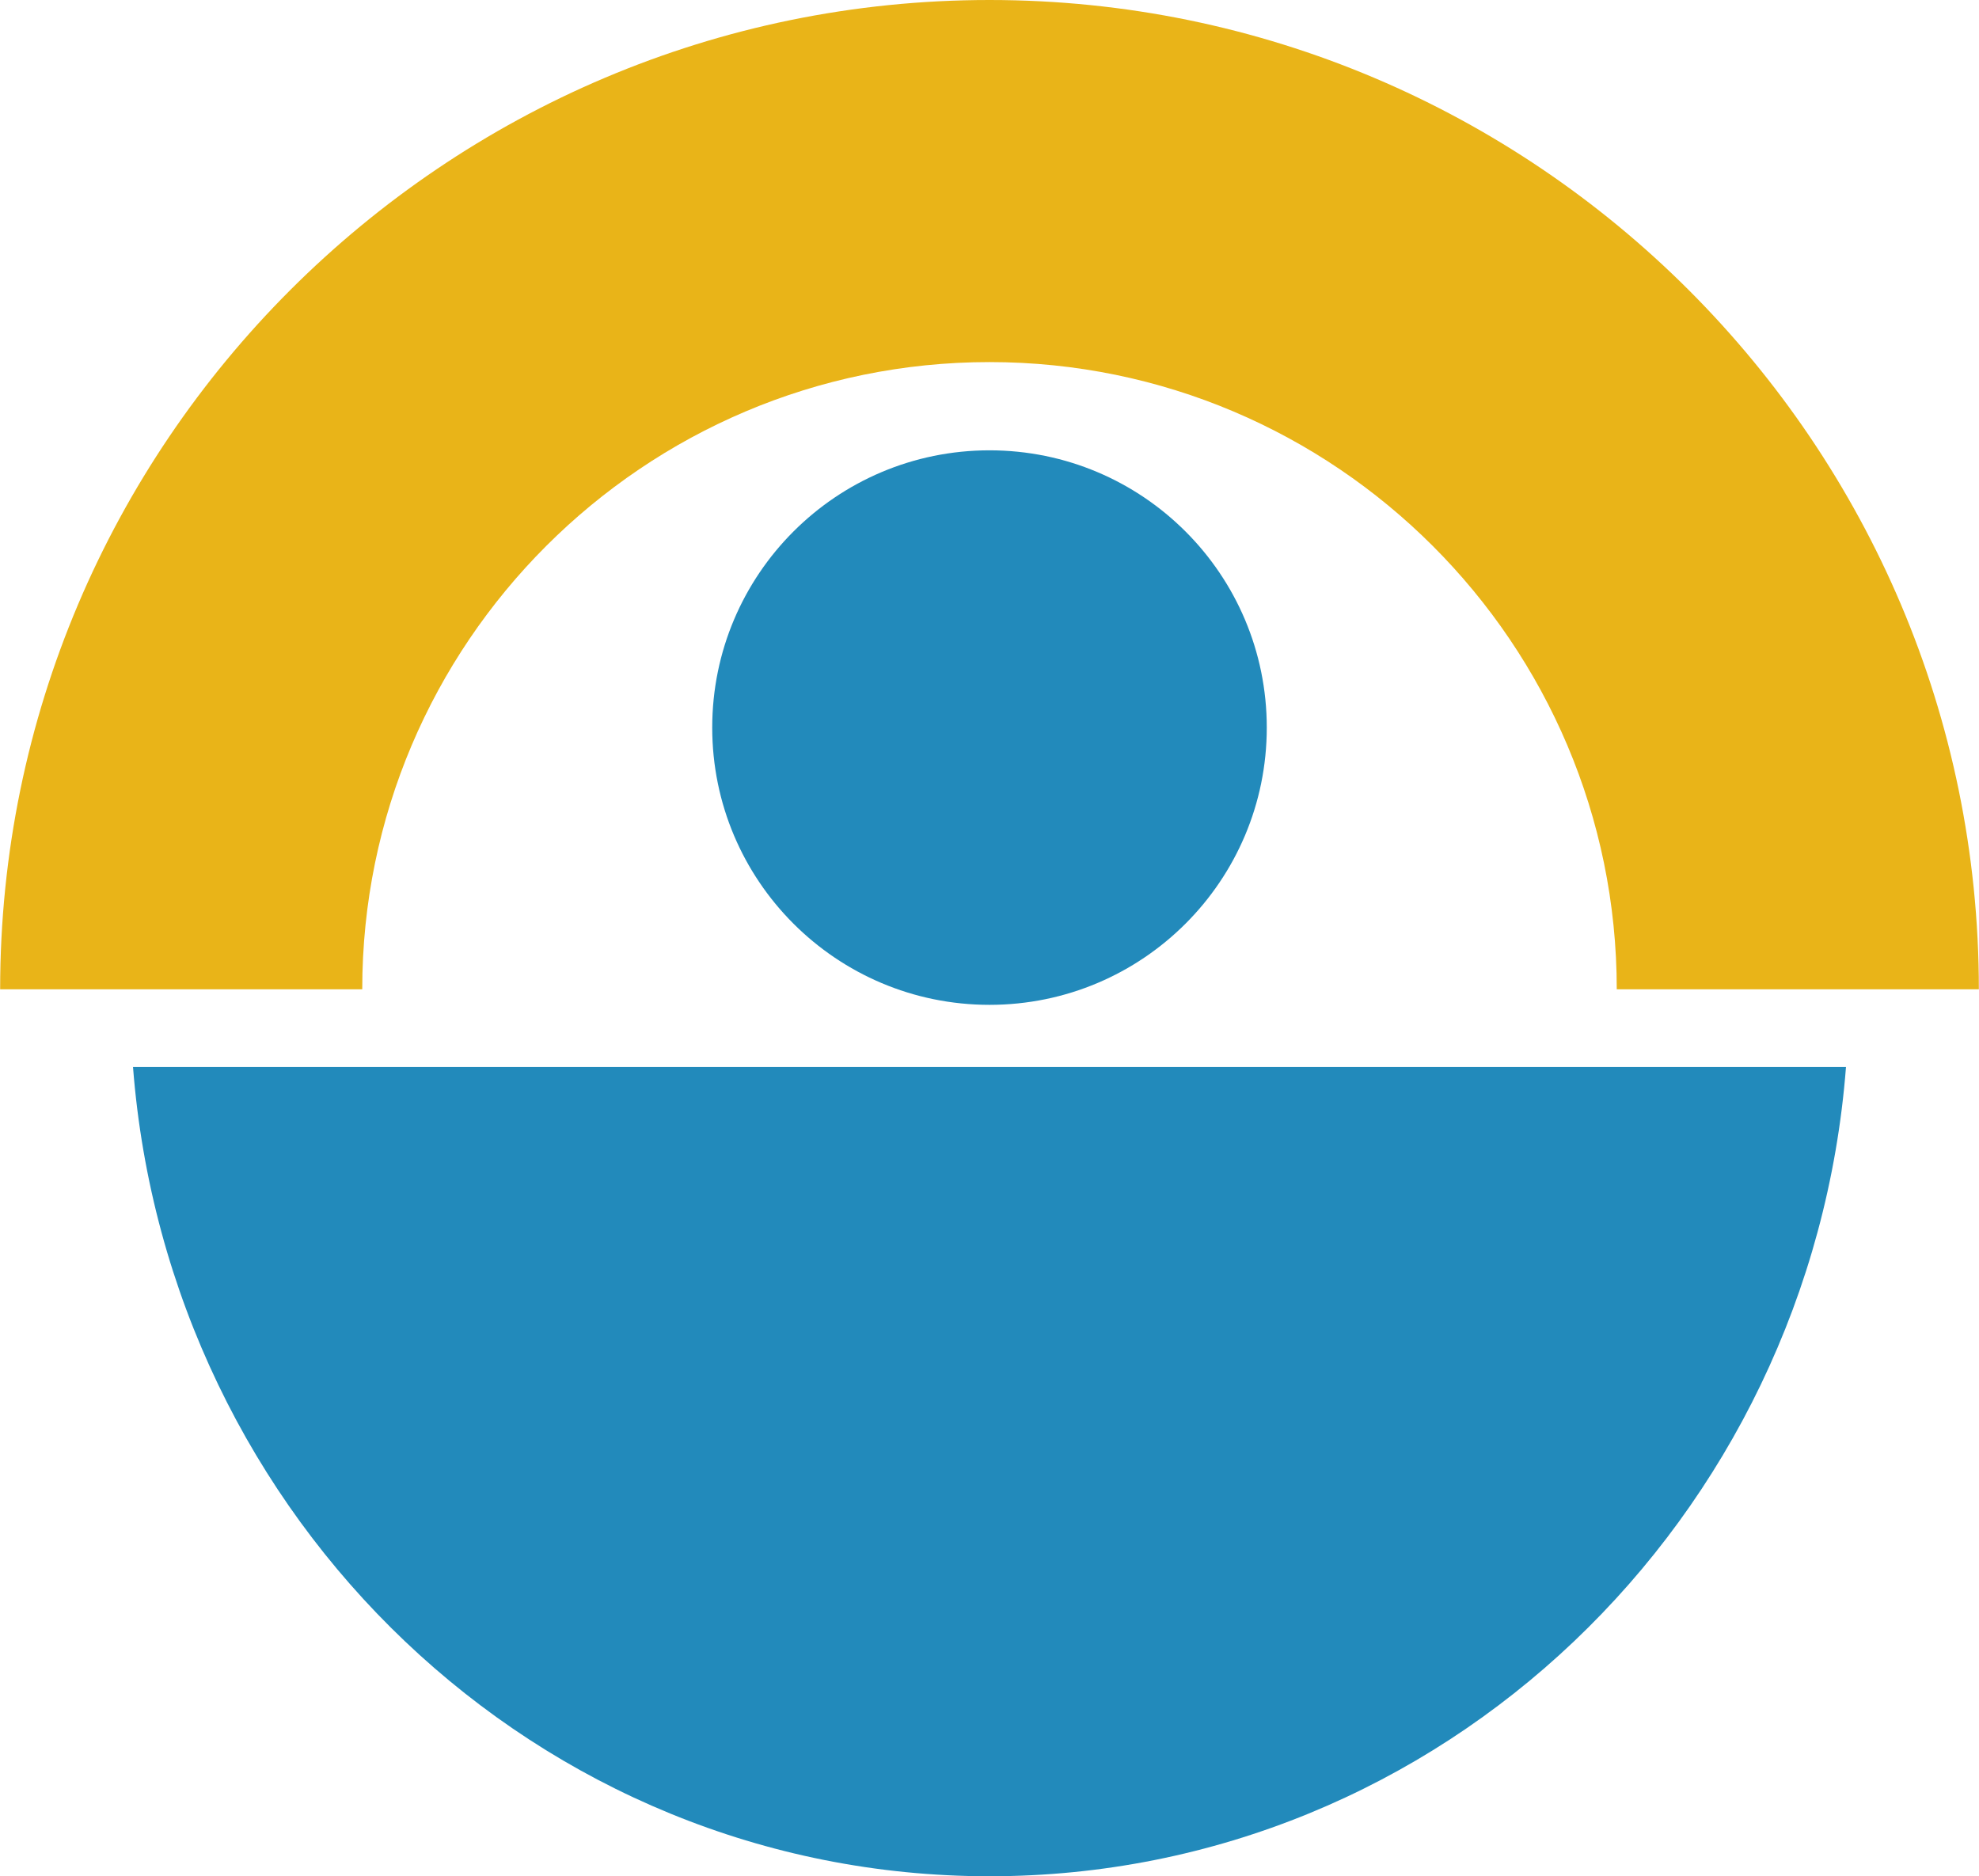
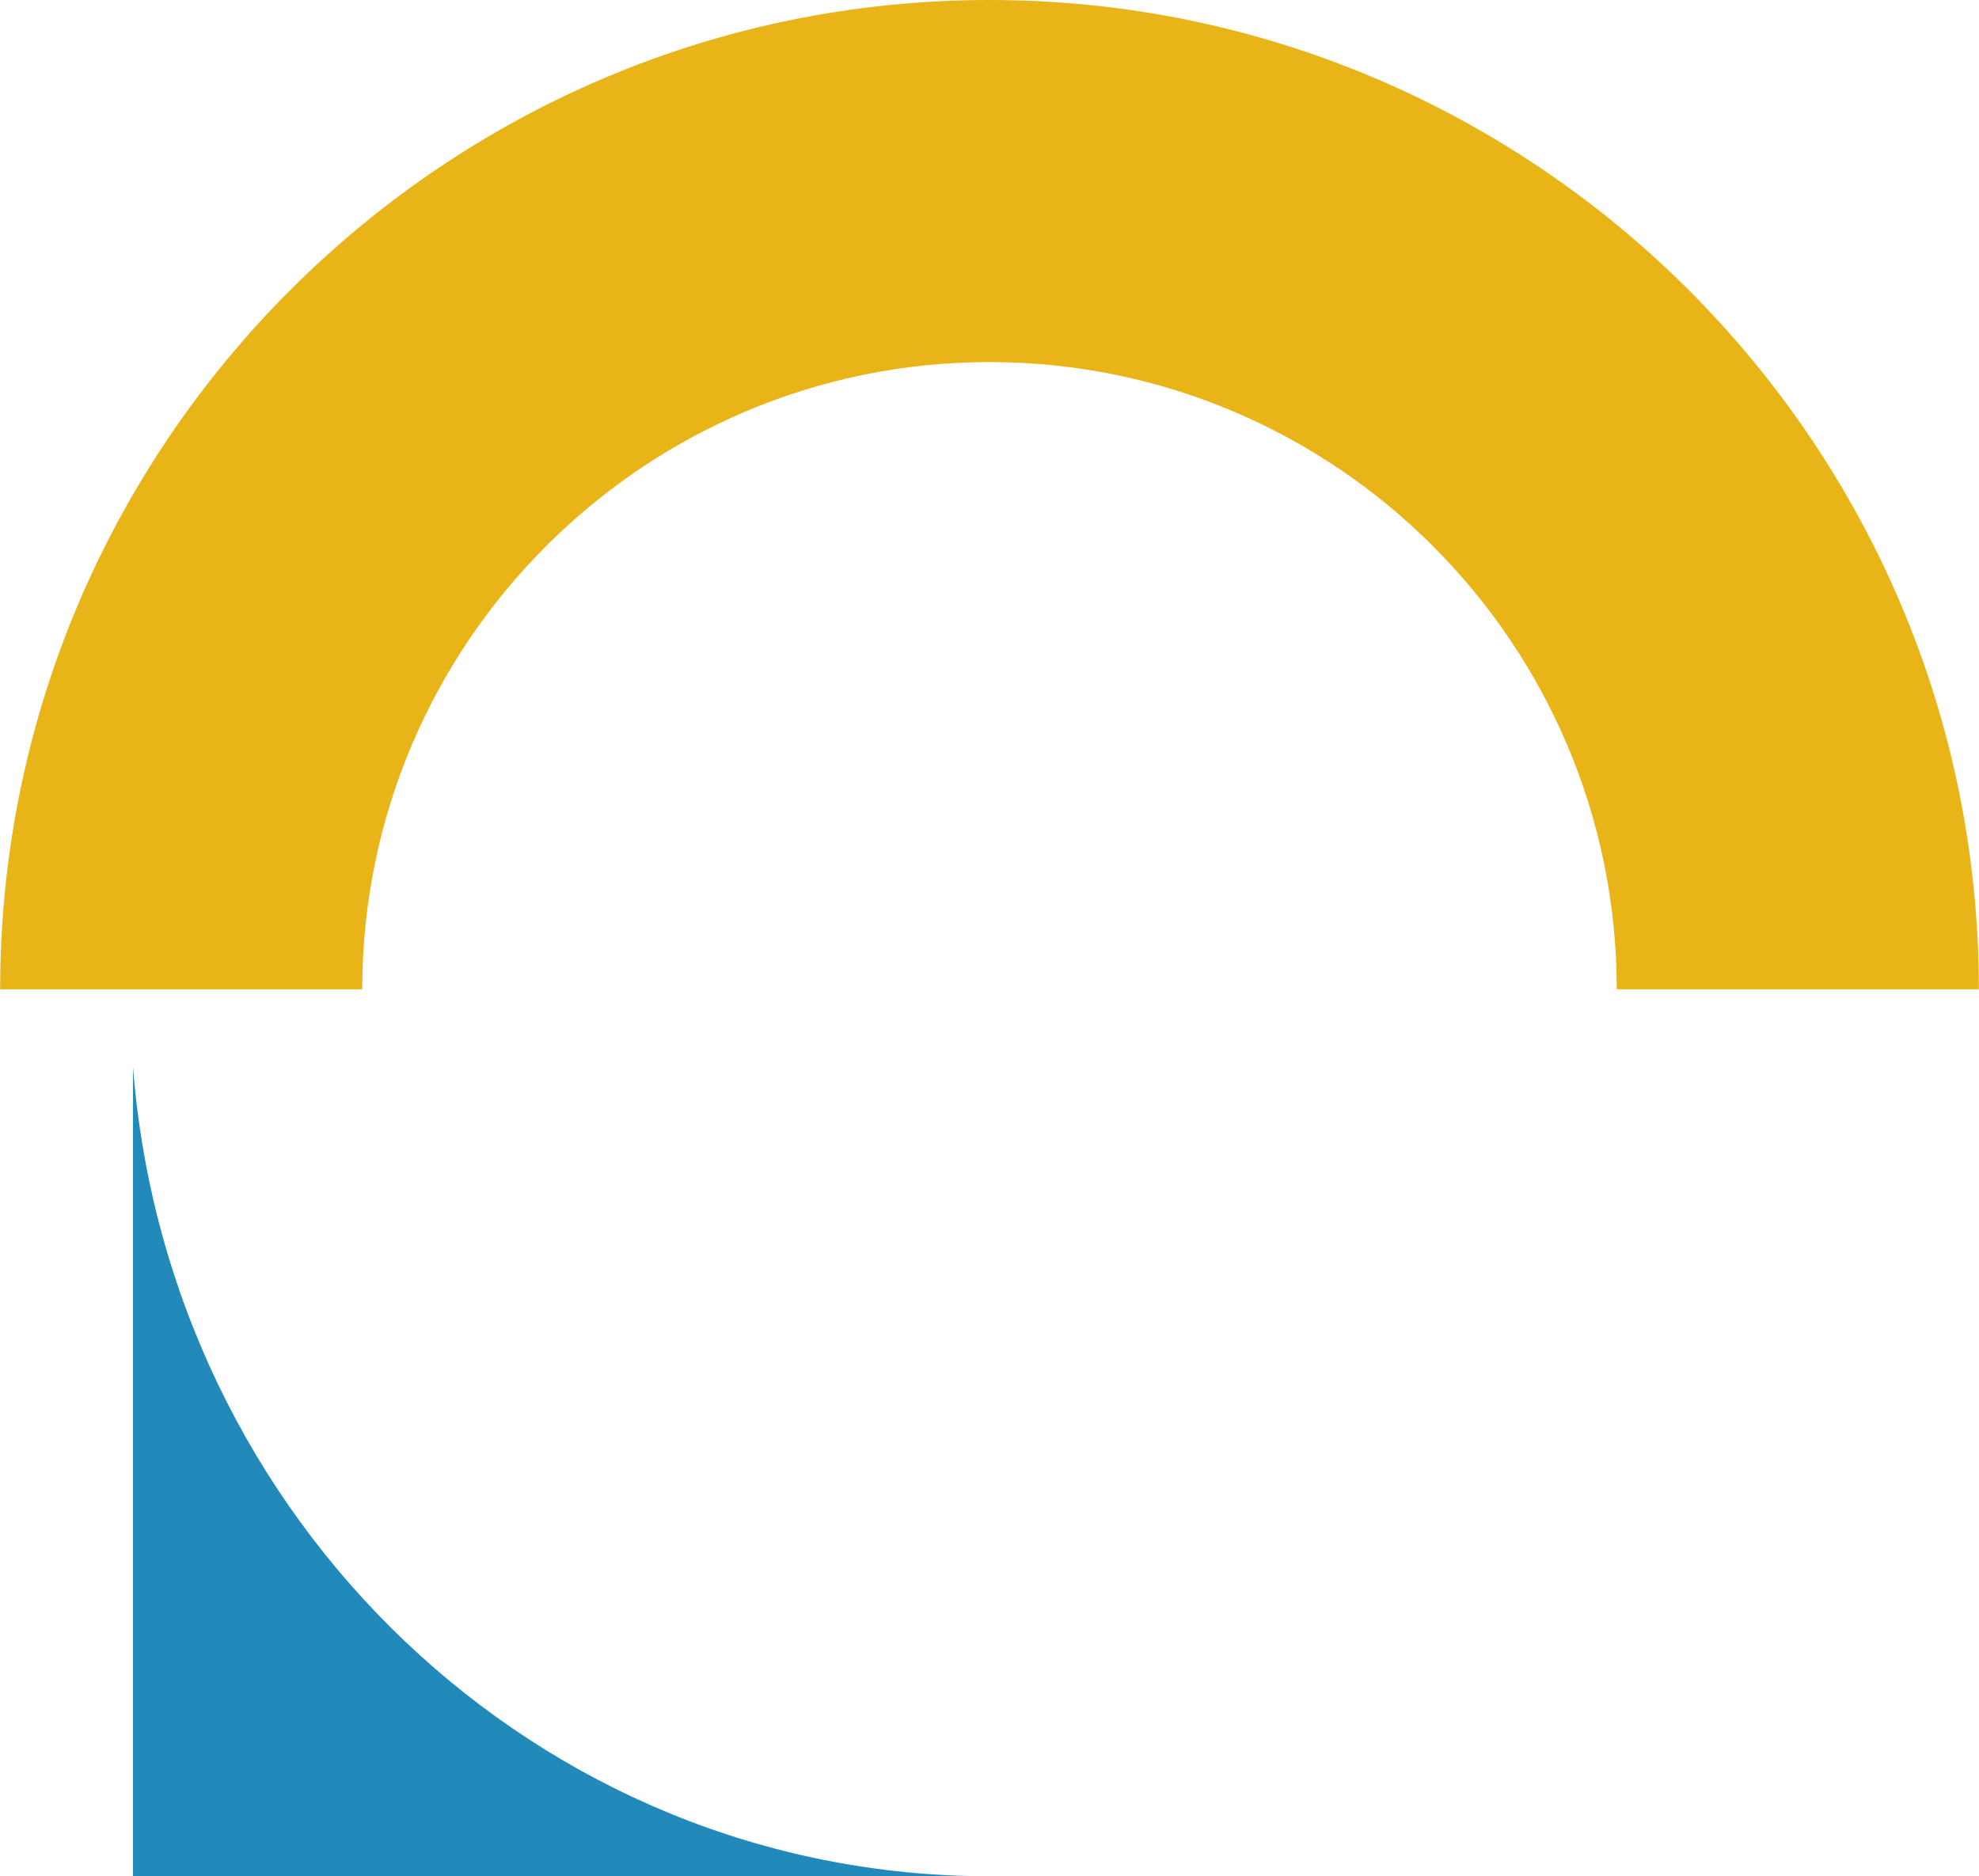
<svg xmlns="http://www.w3.org/2000/svg" id="Ebene_2" data-name="Ebene 2" width="48.97mm" height="46.43mm" viewBox="0 0 138.8 131.62">
  <defs>
    <style>
      .cls-1 {
        fill: #e9b418;
      }

      .cls-2 {
        fill: #228abb;
      }
    </style>
  </defs>
  <g id="Ebene_1" data-name="Ebene 1">
    <g>
      <path class="cls-1" d="M138.8,69.4h-25.4c0-24.26-19.74-44-44-44s-44,19.74-44,44H0C0,31.13,31.13,0,69.4,0s69.4,31.13,69.4,69.4Z" />
-       <circle class="cls-2" cx="69.4" cy="51.04" r="19.45" />
-       <path class="cls-2" d="M9.32,74.85c2.46,31.77,28.41,56.77,60.08,56.77s57.62-25,60.08-56.77H9.32Z" />
+       <path class="cls-2" d="M9.32,74.85c2.46,31.77,28.41,56.77,60.08,56.77H9.32Z" />
    </g>
  </g>
</svg>